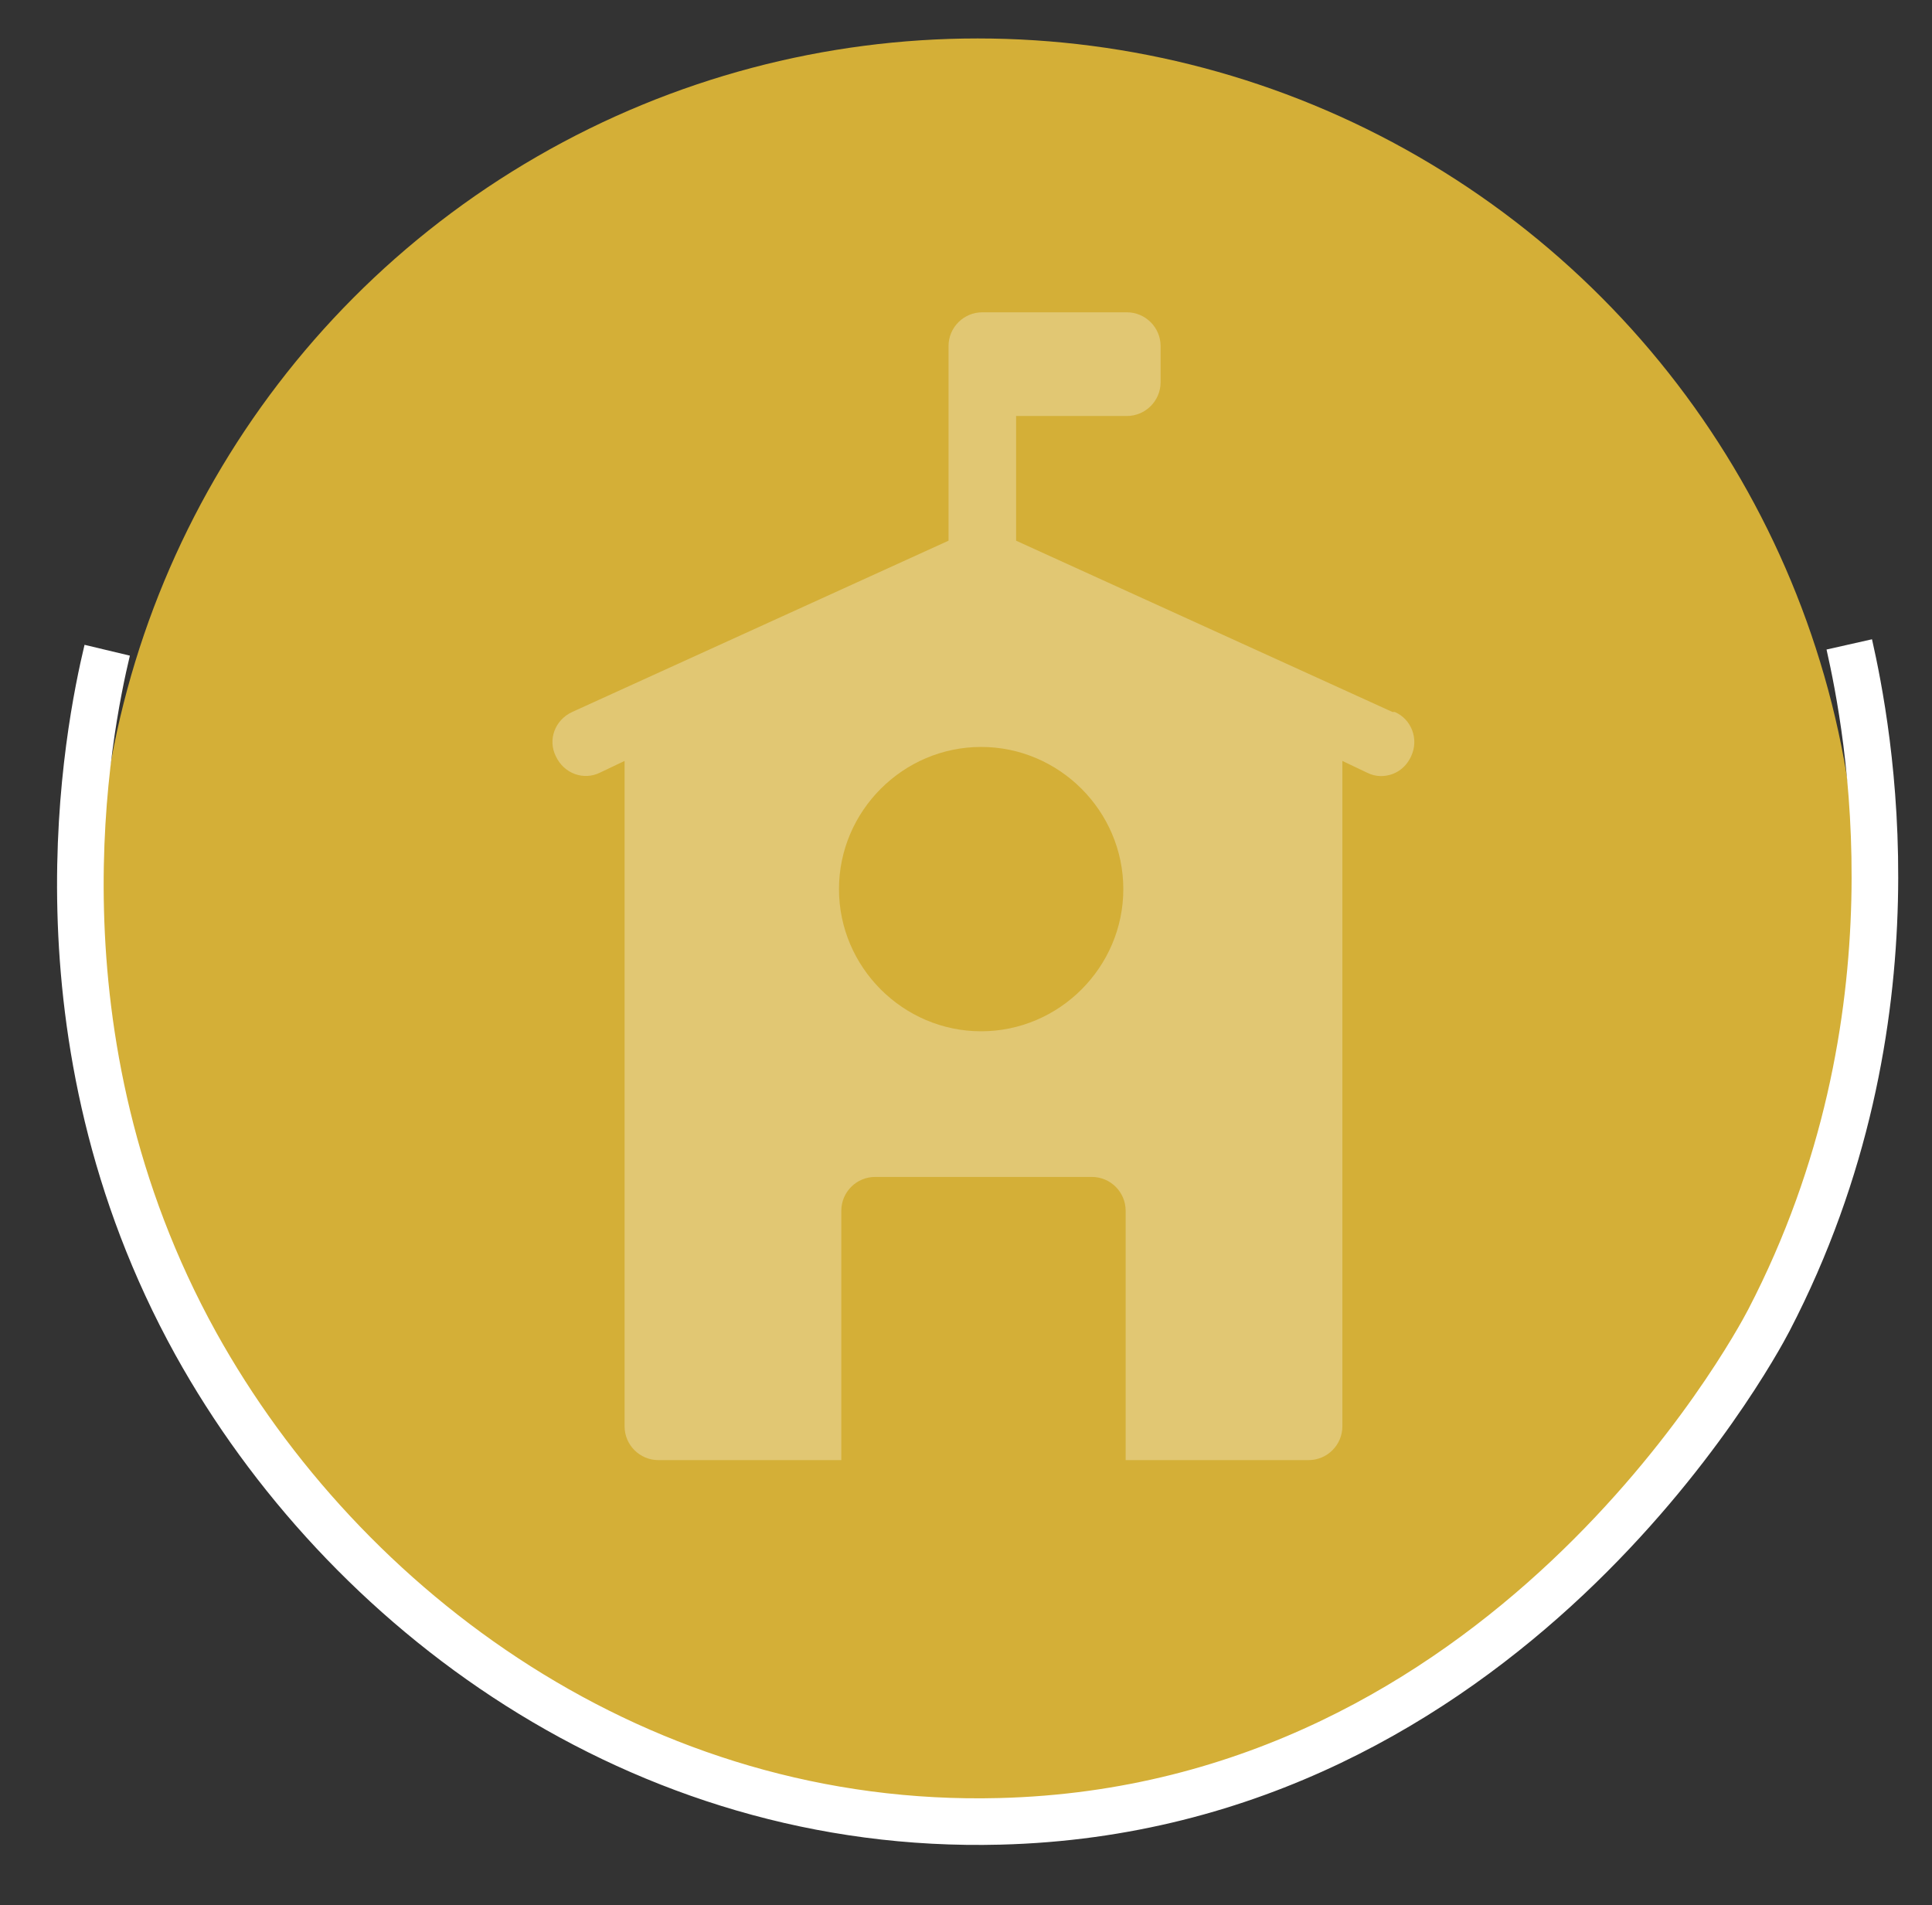
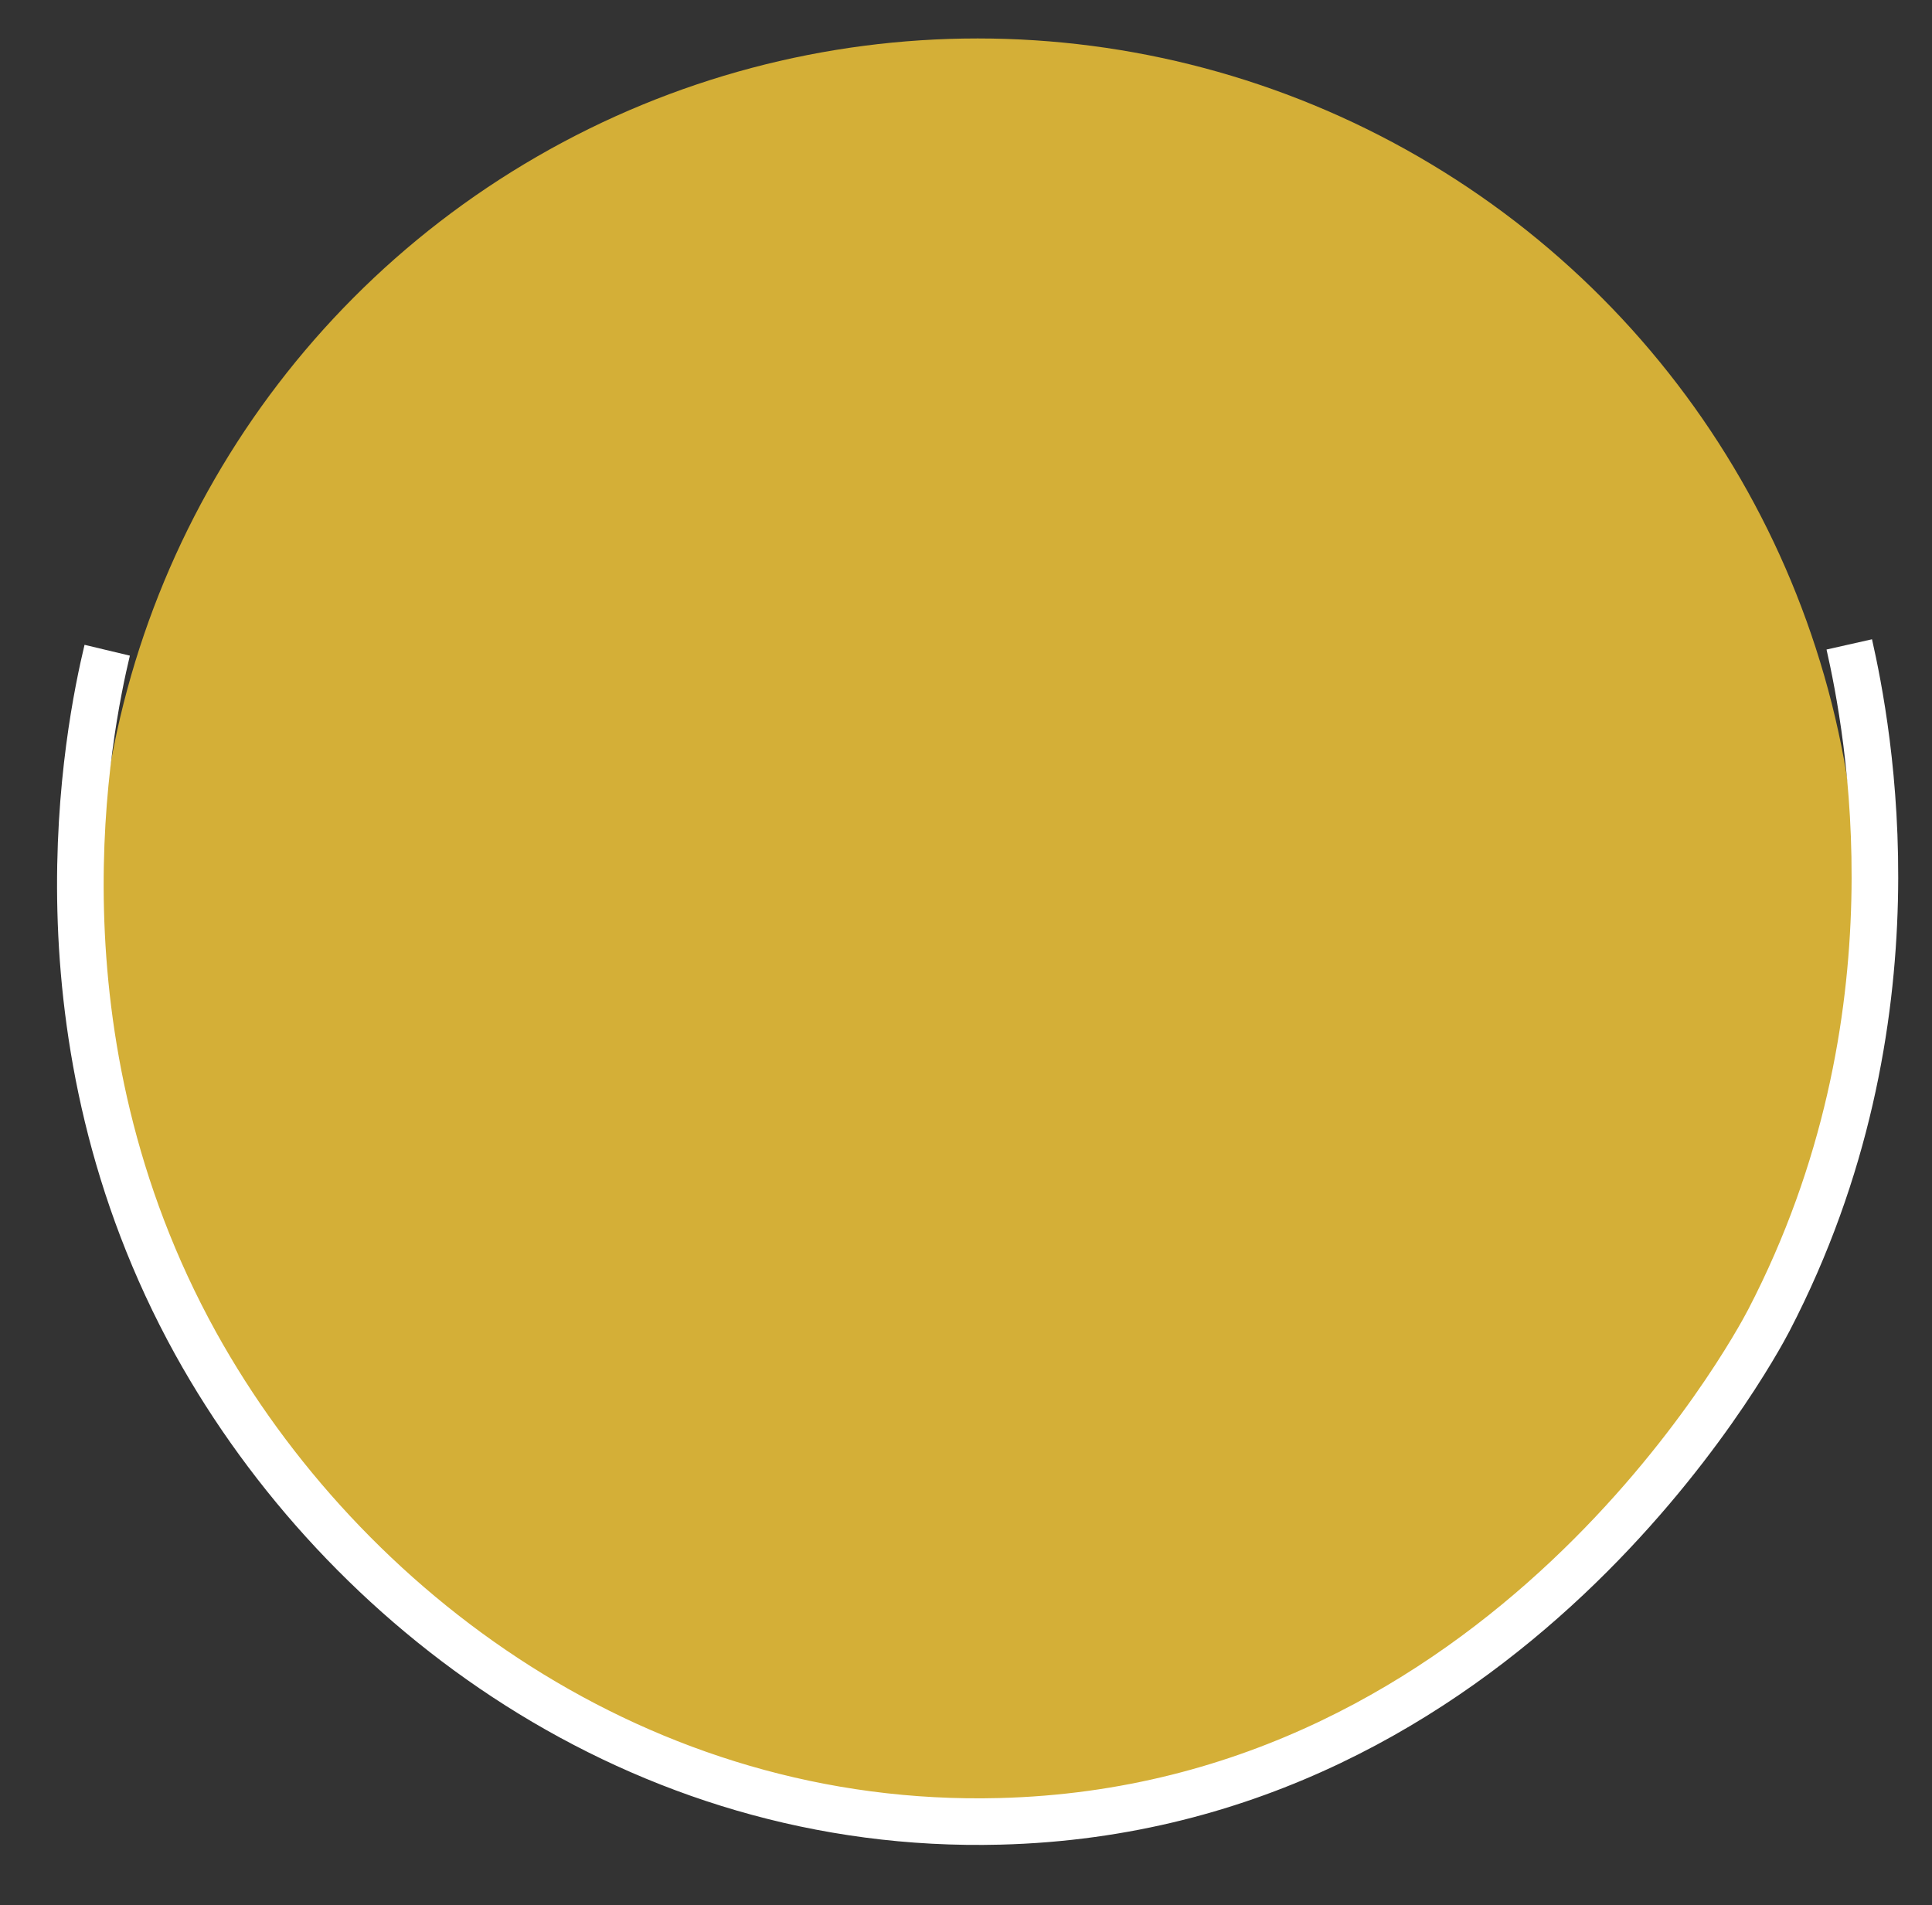
<svg xmlns="http://www.w3.org/2000/svg" id="Layer_1" version="1.1" viewBox="0 0 165.8 163.5">
  <rect x="0" y="0" width="165.8" height="163.5" fill="#333333" stroke="none" />
  <defs>
    <style>
      .st0 {
        opacity: .3;
      }

      .st1 {
        fill: #fff;
      }

      .st2 {
        fill: #d4af37;
      }

      .st3 {
        fill: none;
        stroke: #fff;
        stroke-miterlimit: 10;
        stroke-width: 4px;
      }
    </style>
  </defs>
  <g id="Layer_3">
    <circle class="st2" cx="83.9" cy="78.9" r="75.6" />
  </g>
  <path class="st3" d="M9.2,55.8c-1.6,6.7-7,33.1,7.6,59.5,12.7,22.9,38.1,41.8,69,41,43.3-1.1,64.6-40.3,66-43,13.4-25.8,8.5-50.9,6.9-58" />
  <g class="st0">
-     <path class="st1" d="M119.5,61.1l-32.3-14.7v-10.7h9.5c1.6,0,2.9-1.3,2.9-2.9v-3.1c0-1.6-1.3-2.9-2.9-2.9h-12.4c-1.6,0-2.9,1.3-2.9,2.9v16.7l-32.3,14.7c-1.5.7-2.1,2.4-1.4,3.8.7,1.5,2.4,2.1,3.8,1.4l2.1-1v57.1c0,1.6,1.3,2.9,2.9,2.9h15.7v-21.4c0-1.6,1.3-2.9,2.9-2.9h18.6c1.6,0,2.9,1.3,2.9,2.9v21.4h15.7c1.6,0,2.9-1.3,2.9-2.9v-57.1l2.1,1c.4.2.8.3,1.2.3,1.1,0,2.1-.6,2.6-1.7.7-1.5,0-3.2-1.4-3.8ZM84.2,88.5c-6.7,0-12.2-5.5-12.2-12.2s5.5-12.2,12.2-12.2,12.2,5.5,12.2,12.2-5.5,12.2-12.2,12.2Z" />
-   </g>
+     </g>
</svg>